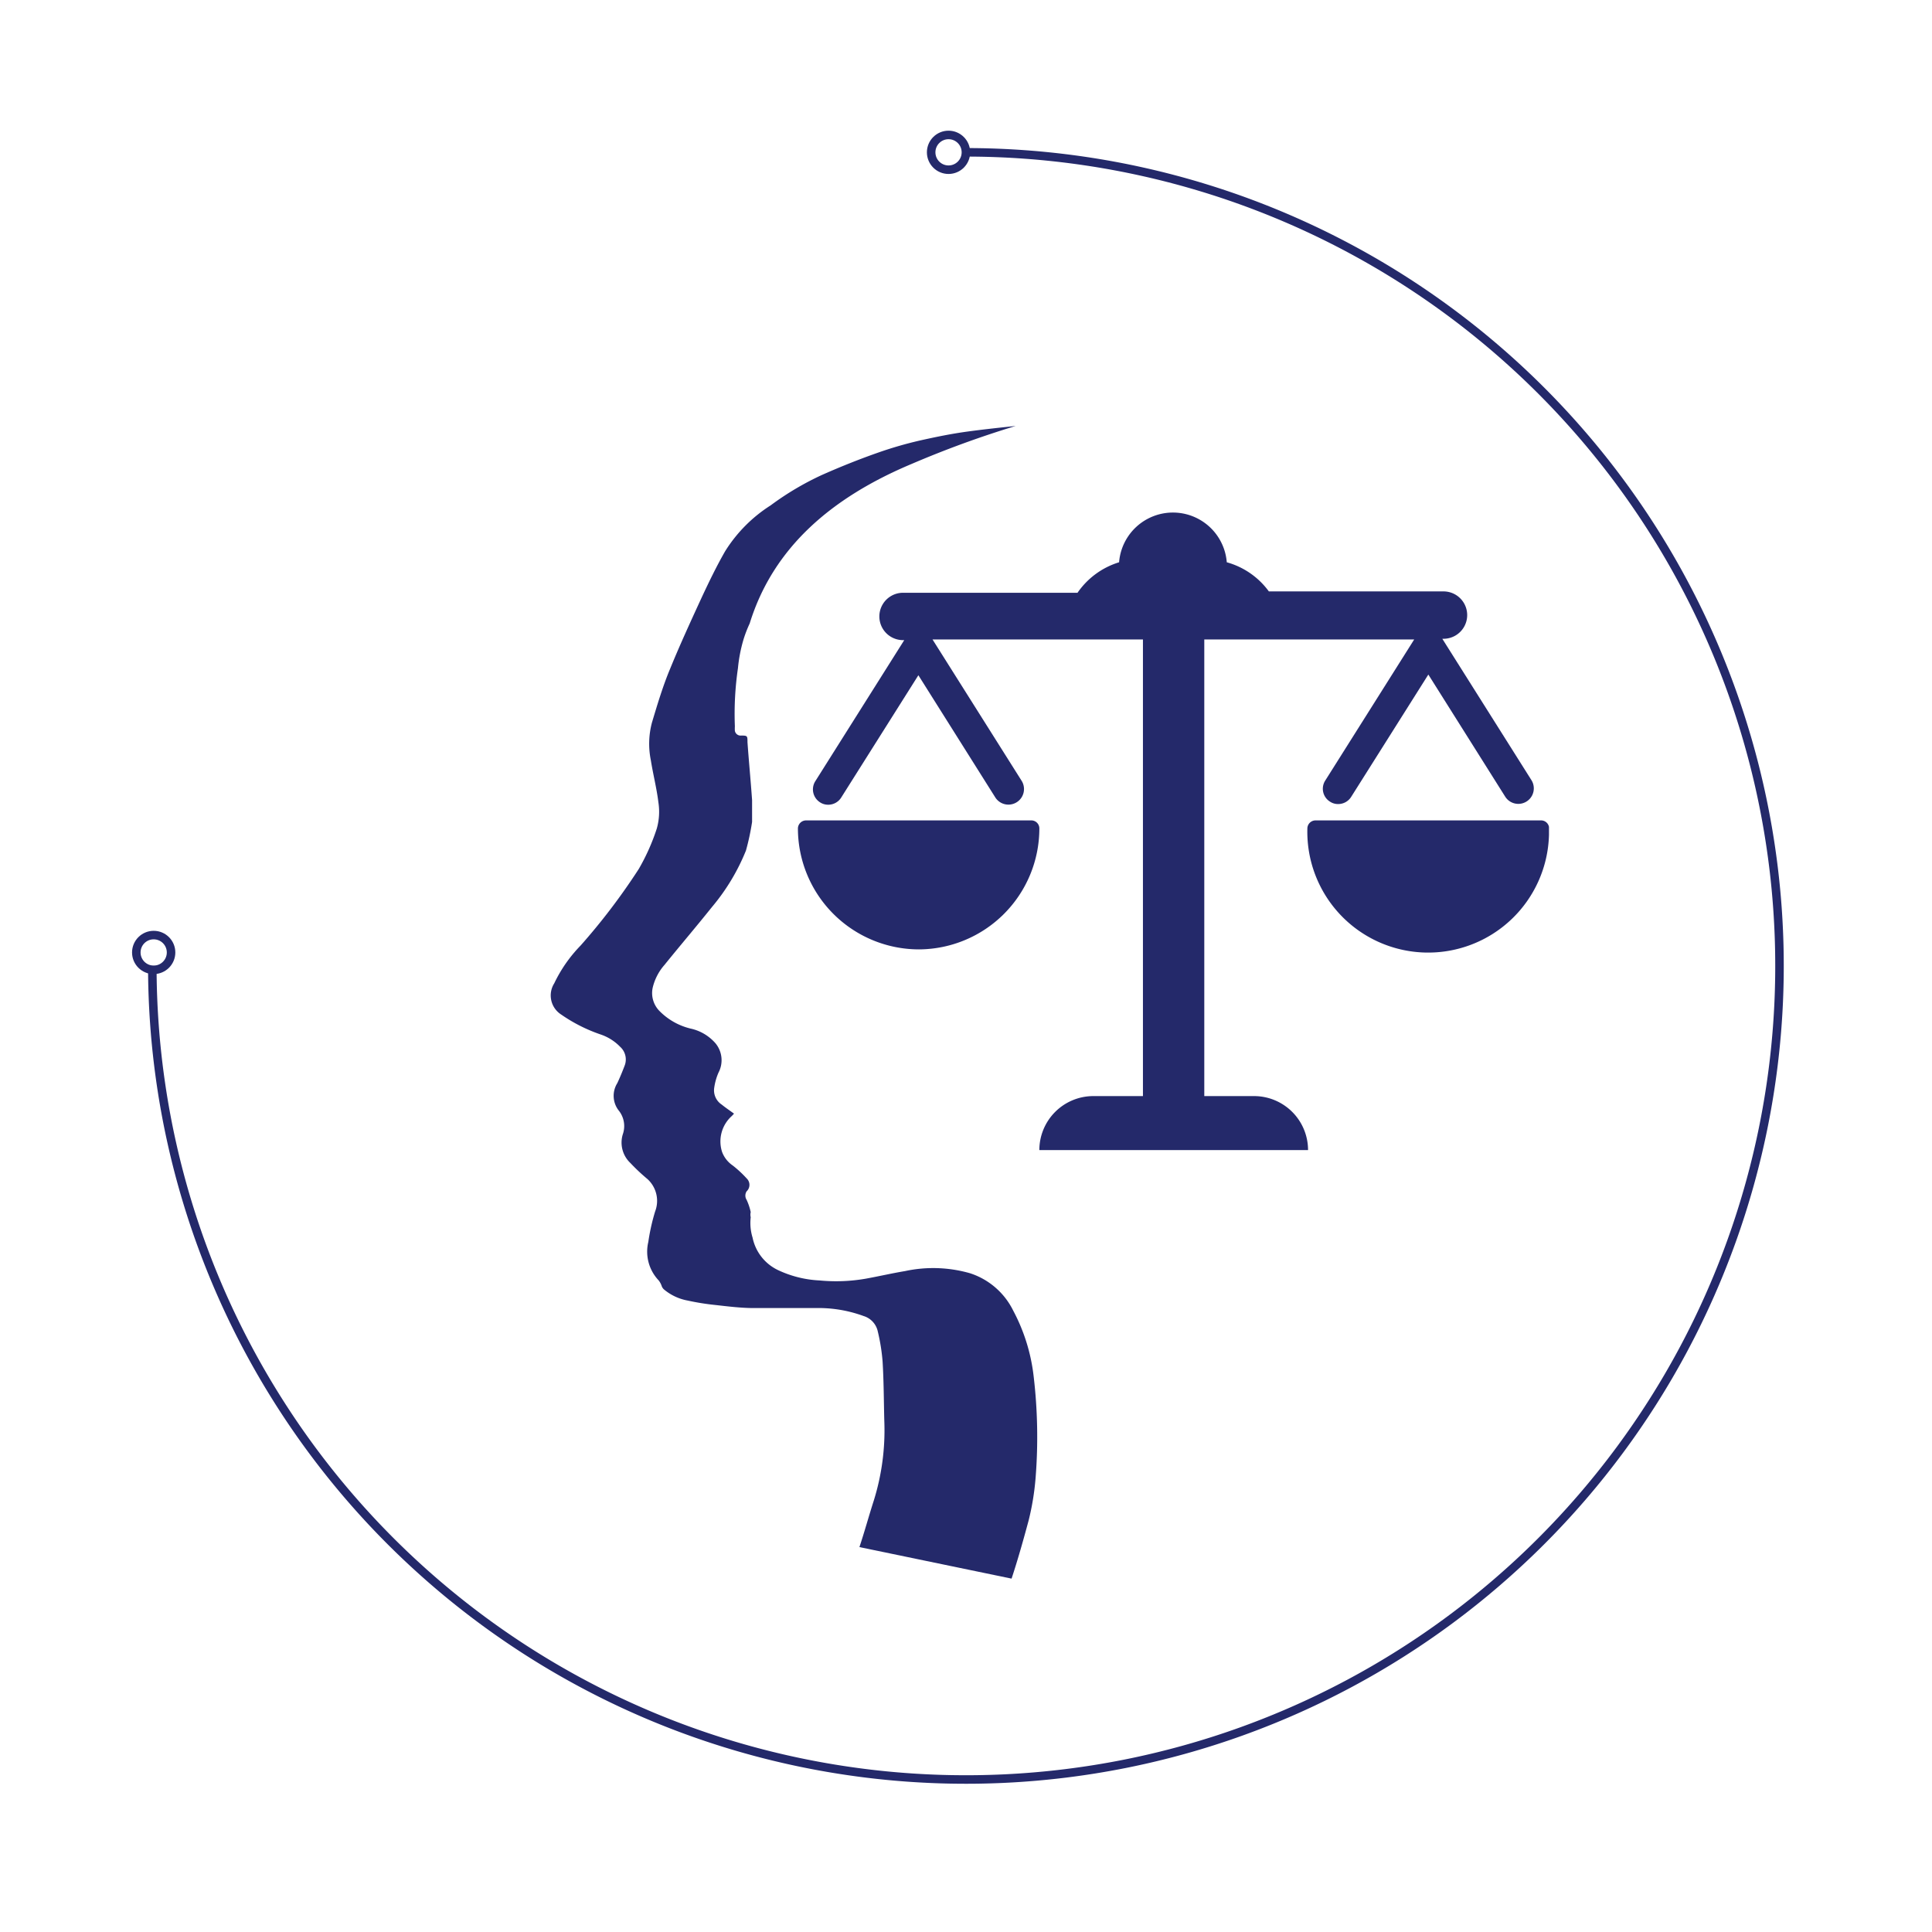
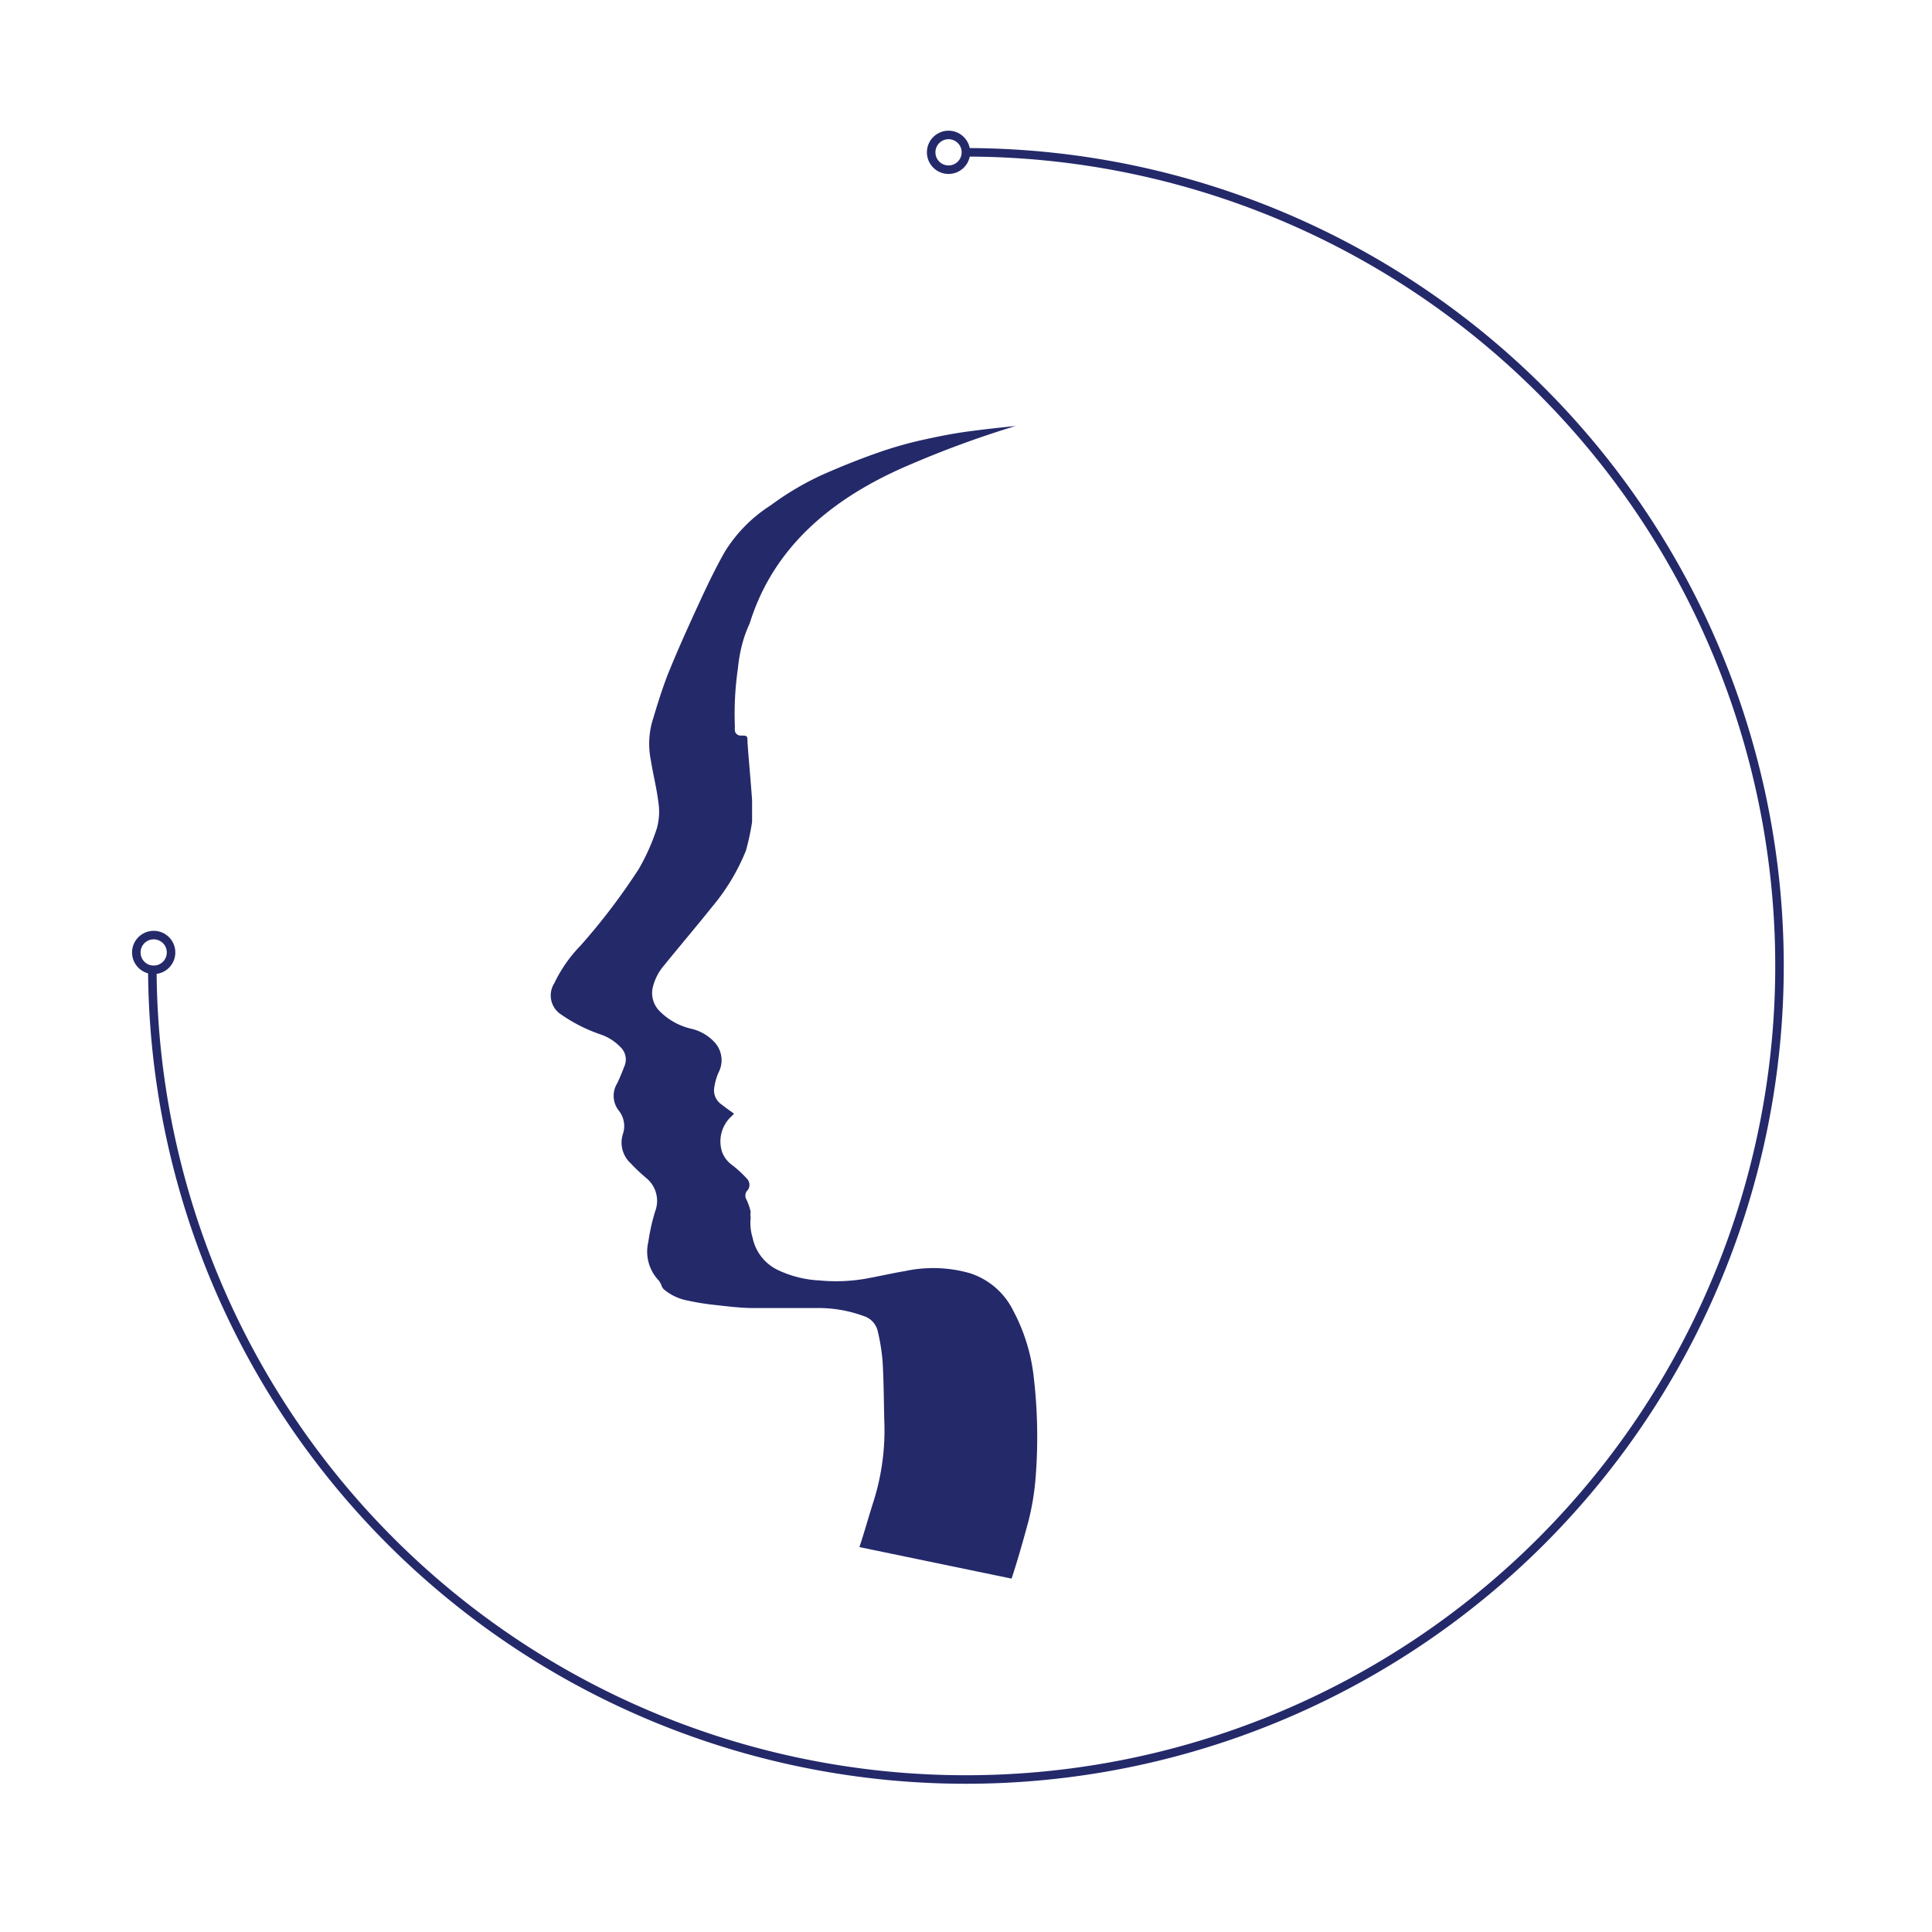
<svg xmlns="http://www.w3.org/2000/svg" id="Livello_1" data-name="Livello 1" viewBox="0 0 113.39 113.39">
  <defs>
    <style>.cls-1{fill:#24296a;}.cls-2{fill:none;stroke:#24296a;stroke-miterlimit:10;stroke-width:0.5px;}</style>
  </defs>
  <title>psicologia giuridica</title>
  <path class="cls-1" d="M59.47,76.93a4.3,4.3,0,0,0-2.53-2.2,7.84,7.84,0,0,0-3.82-.13c-.78.13-1.55.31-2.33.45a10.12,10.12,0,0,1-2.69.1,6.42,6.42,0,0,1-2.4-.59,2.71,2.71,0,0,1-1.53-1.92,2.91,2.91,0,0,1-.11-1.2.63.63,0,0,1,0-.3,3.38,3.38,0,0,0-.24-.72.46.46,0,0,1,0-.5.52.52,0,0,0,0-.76A6.5,6.5,0,0,0,43,68.4a1.67,1.67,0,0,1-.62-.79,2,2,0,0,1,.58-2.12l.12-.13c-.26-.19-.5-.35-.72-.53a1,1,0,0,1-.44-1,3.4,3.4,0,0,1,.25-.88A1.56,1.56,0,0,0,42,61.24a2.69,2.69,0,0,0-1.46-.87,3.82,3.82,0,0,1-1.86-1.06A1.5,1.5,0,0,1,38.3,58,3.09,3.09,0,0,1,39,56.63c.92-1.14,1.87-2.25,2.78-3.39a12.26,12.26,0,0,0,2-3.32,14.21,14.21,0,0,0,.36-1.68c0-.42,0-.85,0-1.28-.08-1.14-.19-2.27-.27-3.4,0-.37,0-.39-.37-.39a.34.34,0,0,1-.37-.28,2.06,2.06,0,0,1,0-.26,18.53,18.53,0,0,1,.18-3.41,8.81,8.81,0,0,1,.33-1.7,7.45,7.45,0,0,1,.36-.93c1.38-4.46,4.81-7.39,9.5-9.36A59.26,59.26,0,0,1,59.61,25c-.94.1-1.89.2-2.84.33s-1.82.31-2.72.51a22.76,22.76,0,0,0-2.53.73c-1.11.39-2.21.83-3.29,1.31a16.93,16.93,0,0,0-3,1.78,8.57,8.57,0,0,0-2.67,2.69c-.5.87-.94,1.78-1.37,2.7-.64,1.39-1.28,2.78-1.86,4.2-.42,1-.75,2.1-1.07,3.17a4.85,4.85,0,0,0-.06,2.21c.13.82.34,1.63.44,2.45a3.61,3.61,0,0,1-.09,1.54A12.28,12.28,0,0,1,37.49,51a37.29,37.29,0,0,1-3.42,4.5,8.28,8.28,0,0,0-1.54,2.21,1.33,1.33,0,0,0,.4,1.83,9.35,9.35,0,0,0,2.34,1.18,2.88,2.88,0,0,1,1.13.72,1,1,0,0,1,.25,1.13c-.13.34-.27.68-.42,1a1.4,1.4,0,0,0,.07,1.59,1.46,1.46,0,0,1,.25,1.42A1.65,1.65,0,0,0,37,68.26c.31.33.63.63,1,.94a1.73,1.73,0,0,1,.45,1.9,11.9,11.9,0,0,0-.4,1.79,2.45,2.45,0,0,0,.61,2.26,1.18,1.18,0,0,1,.19.37.58.58,0,0,0,.11.15,3,3,0,0,0,1.4.66,14.39,14.39,0,0,0,1.62.26c.71.08,1.43.17,2.14.18,1.36,0,2.71,0,4.06,0a7.7,7.7,0,0,1,2.51.47,1.21,1.21,0,0,1,.81.83,11.39,11.39,0,0,1,.3,1.84c.07,1.15.07,2.31.1,3.47a13.86,13.86,0,0,1-.62,4.7c-.29.9-.54,1.82-.84,2.72l8.93,1.85c.37-1.12.69-2.26,1-3.41a15.28,15.28,0,0,0,.41-2.51,30.35,30.35,0,0,0-.12-6A10.77,10.77,0,0,0,59.47,76.93Z" />
-   <path class="cls-1" d="M73.6,64.33H70.68V37.53H83l-5.22,8.28a.89.89,0,0,0,.28,1.24.84.84,0,0,0,.48.14.9.9,0,0,0,.76-.42l4.53-7.18,4.52,7.18a.9.9,0,0,0,1.52-1l-5.22-8.28h.07a1.39,1.39,0,0,0,0-2.78H74.47A4.57,4.57,0,0,0,72,33a3.17,3.17,0,0,0-6.32,0,4.59,4.59,0,0,0-2.44,1.79H53a1.39,1.39,0,0,0,0,2.78h.07l-5.22,8.28a.9.9,0,0,0,.28,1.24.86.86,0,0,0,.48.14.9.9,0,0,0,.76-.42l4.53-7.18,4.52,7.18a.9.9,0,0,0,1.53-1l-5.22-8.28H67.08v26.8H64.16A3.17,3.17,0,0,0,61,67.5H76.77a3.17,3.17,0,0,0-3.17-3.17Zm0,0" />
-   <path class="cls-1" d="M53.93,55.72A7.1,7.1,0,0,0,61,48.63a.47.47,0,0,0-.48-.48H47.31a.48.48,0,0,0-.48.48A7.11,7.11,0,0,0,53.93,55.72Z" />
-   <path class="cls-1" d="M90.91,48.53a.47.47,0,0,0-.47-.38H77.21a.48.48,0,0,0-.48.48A7.09,7.09,0,0,0,90.91,49Z" />
  <path class="cls-2" d="M56.69,8.94A47.75,47.75,0,1,1,8.94,56.69" />
  <circle class="cls-2" cx="9.02" cy="55.9" r="1.02" />
  <circle class="cls-2" cx="55.67" cy="8.94" r="1.02" />
</svg>